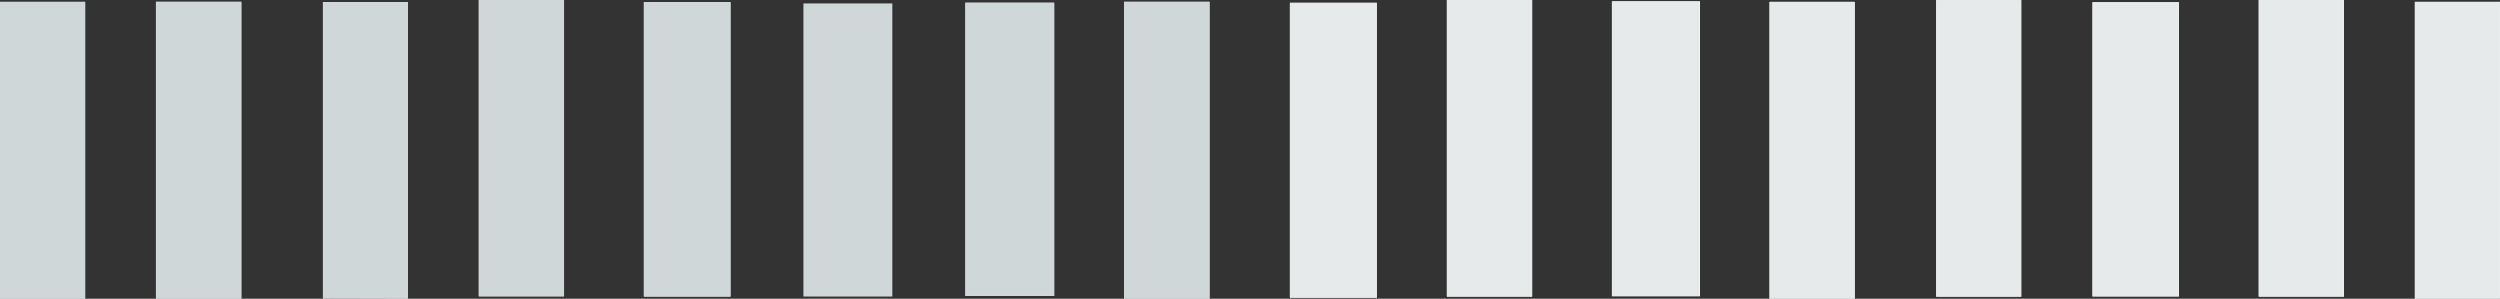
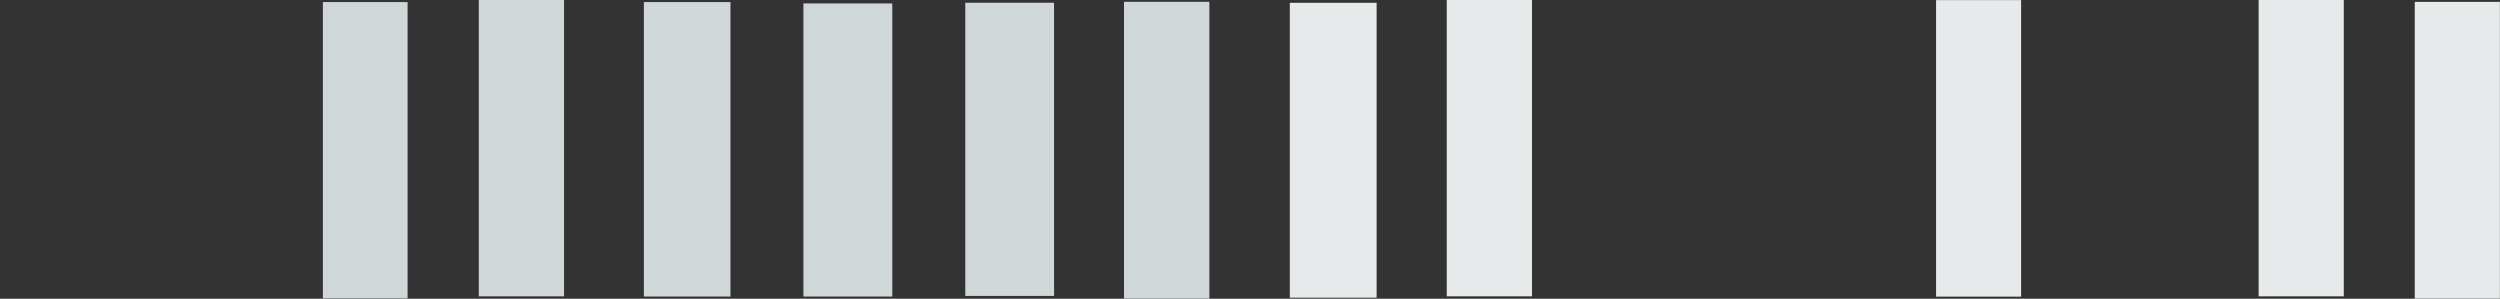
<svg xmlns="http://www.w3.org/2000/svg" id="Layer_1" data-name="Layer 1" viewBox="0 0 240.19 28.7">
  <rect x="0" y="0" width="240.19" height="28.7" fill="#333333" stroke="none" />
  <defs>
    <style>.cls-1{fill:#fefefe;}.cls-2{fill:#cfd7d9;}.cls-3{fill:#e6eaeb;}</style>
  </defs>
-   <path class="cls-1" d="M849.32,553.73V525.22h-8.18v28.51Zm15,0V525.21h-8.2v28.52Zm16,0V525.24h-8.14v28.47ZM887.14,525v28.51h8.19V525ZM903,553.53h8.32V525.24H903Zm30.9-.06h8.53V525.3h-8.53Zm23.45.26V525.21h-8.2v28.52Zm16.07-.09V525.31h-8.34v28.33Zm6.74-28.6v28.51h8.19V525Zm15.87.13V553.5h8.44V525.17Zm23.31,28.56V525.22h-8.18v28.51Zm7.83-28.68v28.49h8.17V525.05Zm23.32.2h-8.3v28.27h8.3Zm7.67-.21v28.51h8.18V525Zm23.18,28.69V525.22h-8.18v28.51Z" transform="translate(-841.14 -525.04)" />
-   <path class="cls-2" d="M849.32,553.73h-8.18V525.22h8.18Z" transform="translate(-841.14 -525.04)" />
-   <path class="cls-2" d="M864.33,553.73h-8.2V525.21h8.2Z" transform="translate(-841.14 -525.04)" />
  <path class="cls-2" d="M880.3,553.71h-8.14V525.24h8.14Z" transform="translate(-841.14 -525.04)" />
  <path class="cls-2" d="M887.14,525h8.19v28.51h-8.19Z" transform="translate(-841.14 -525.04)" />
  <path class="cls-2" d="M903,553.53V525.24h8.32v28.29Z" transform="translate(-841.14 -525.04)" />
  <path class="cls-2" d="M933.88,553.47V525.3h8.53v28.17Z" transform="translate(-841.14 -525.04)" />
  <path class="cls-2" d="M957.33,553.73h-8.2V525.21h8.2Z" transform="translate(-841.14 -525.04)" />
  <path class="cls-3" d="M973.4,553.64h-8.34V525.31h8.34Z" transform="translate(-841.14 -525.04)" />
  <path class="cls-3" d="M980.14,525h8.19v28.51h-8.19Z" transform="translate(-841.14 -525.04)" />
-   <path class="cls-3" d="M996,525.17h8.44V553.5H996Z" transform="translate(-841.14 -525.04)" />
-   <path class="cls-3" d="M1019.32,553.73h-8.18V525.22h8.18Z" transform="translate(-841.14 -525.04)" />
  <path class="cls-3" d="M1027.15,525.05h8.17v28.49h-8.17Z" transform="translate(-841.14 -525.04)" />
-   <path class="cls-3" d="M1050.47,525.25v28.27h-8.3V525.25Z" transform="translate(-841.14 -525.04)" />
+   <path class="cls-3" d="M1050.47,525.25v28.27V525.25Z" transform="translate(-841.14 -525.04)" />
  <path class="cls-3" d="M1058.14,525h8.18v28.51h-8.18Z" transform="translate(-841.14 -525.04)" />
  <path class="cls-3" d="M1081.32,553.73h-8.18V525.22h8.18Z" transform="translate(-841.14 -525.04)" />
  <path class="cls-2" d="M918.33,553.53V525.37h8.54v28.16Z" transform="translate(-841.14 -525.04)" />
</svg>